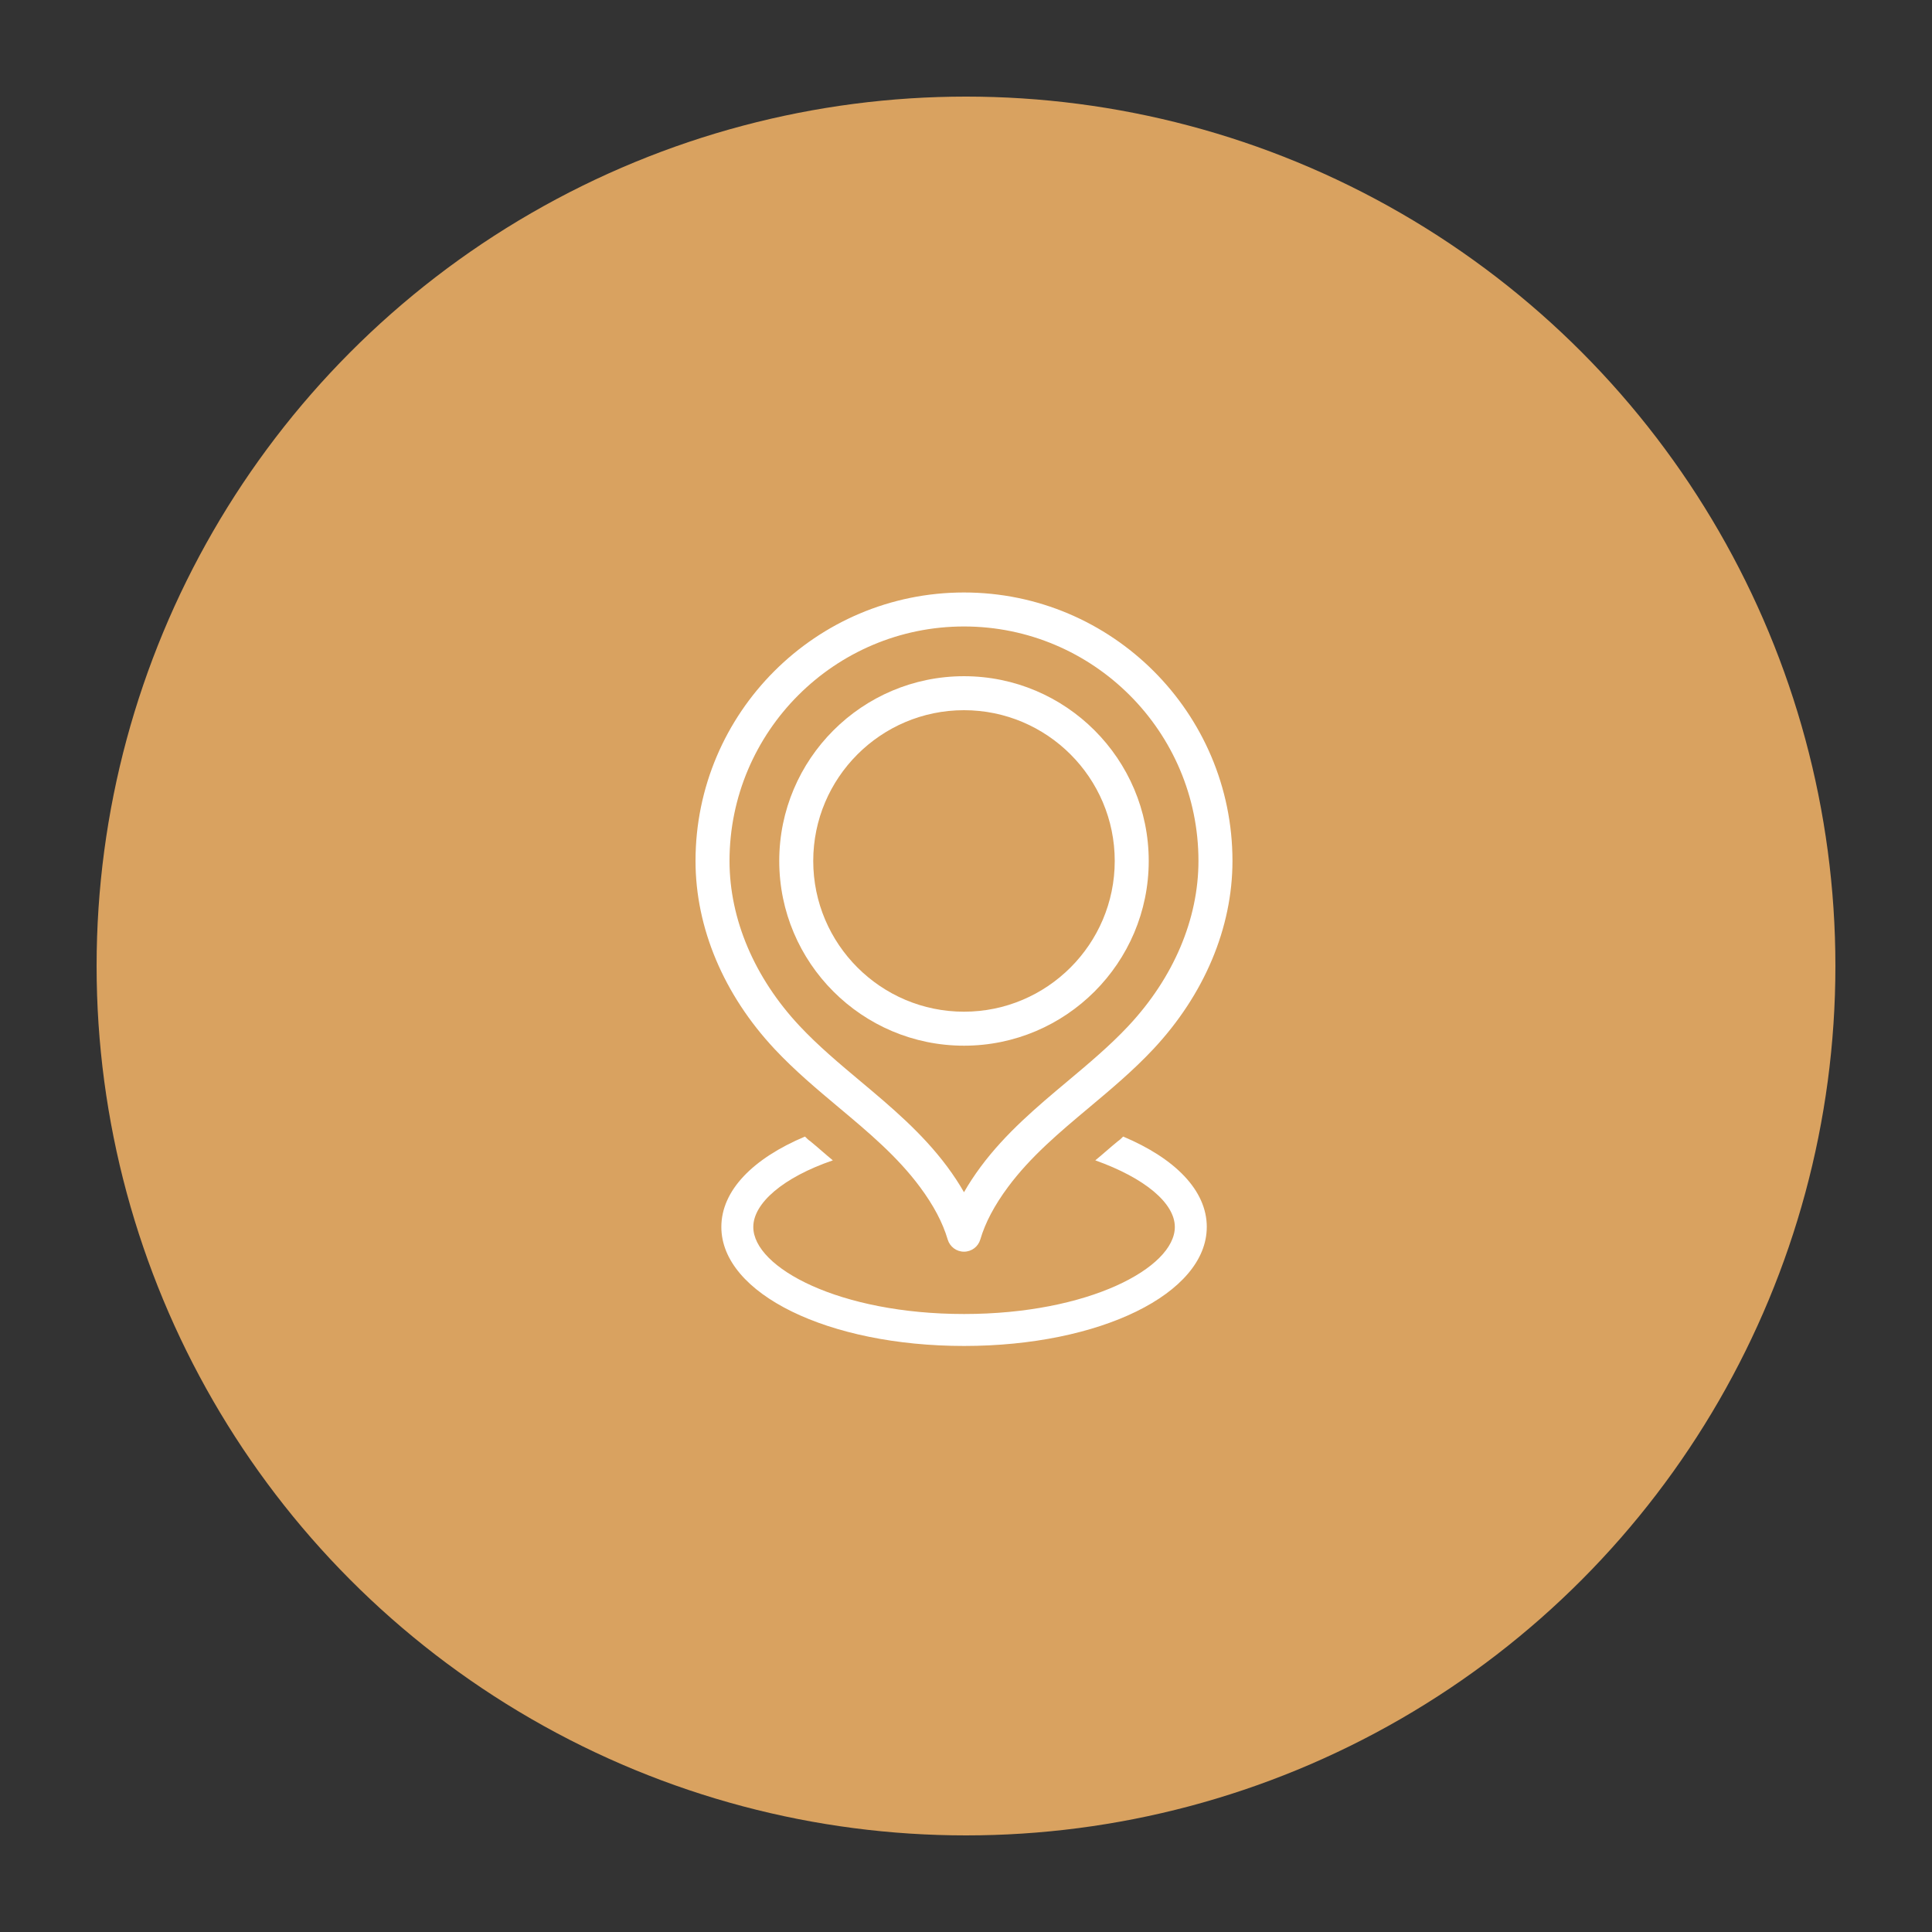
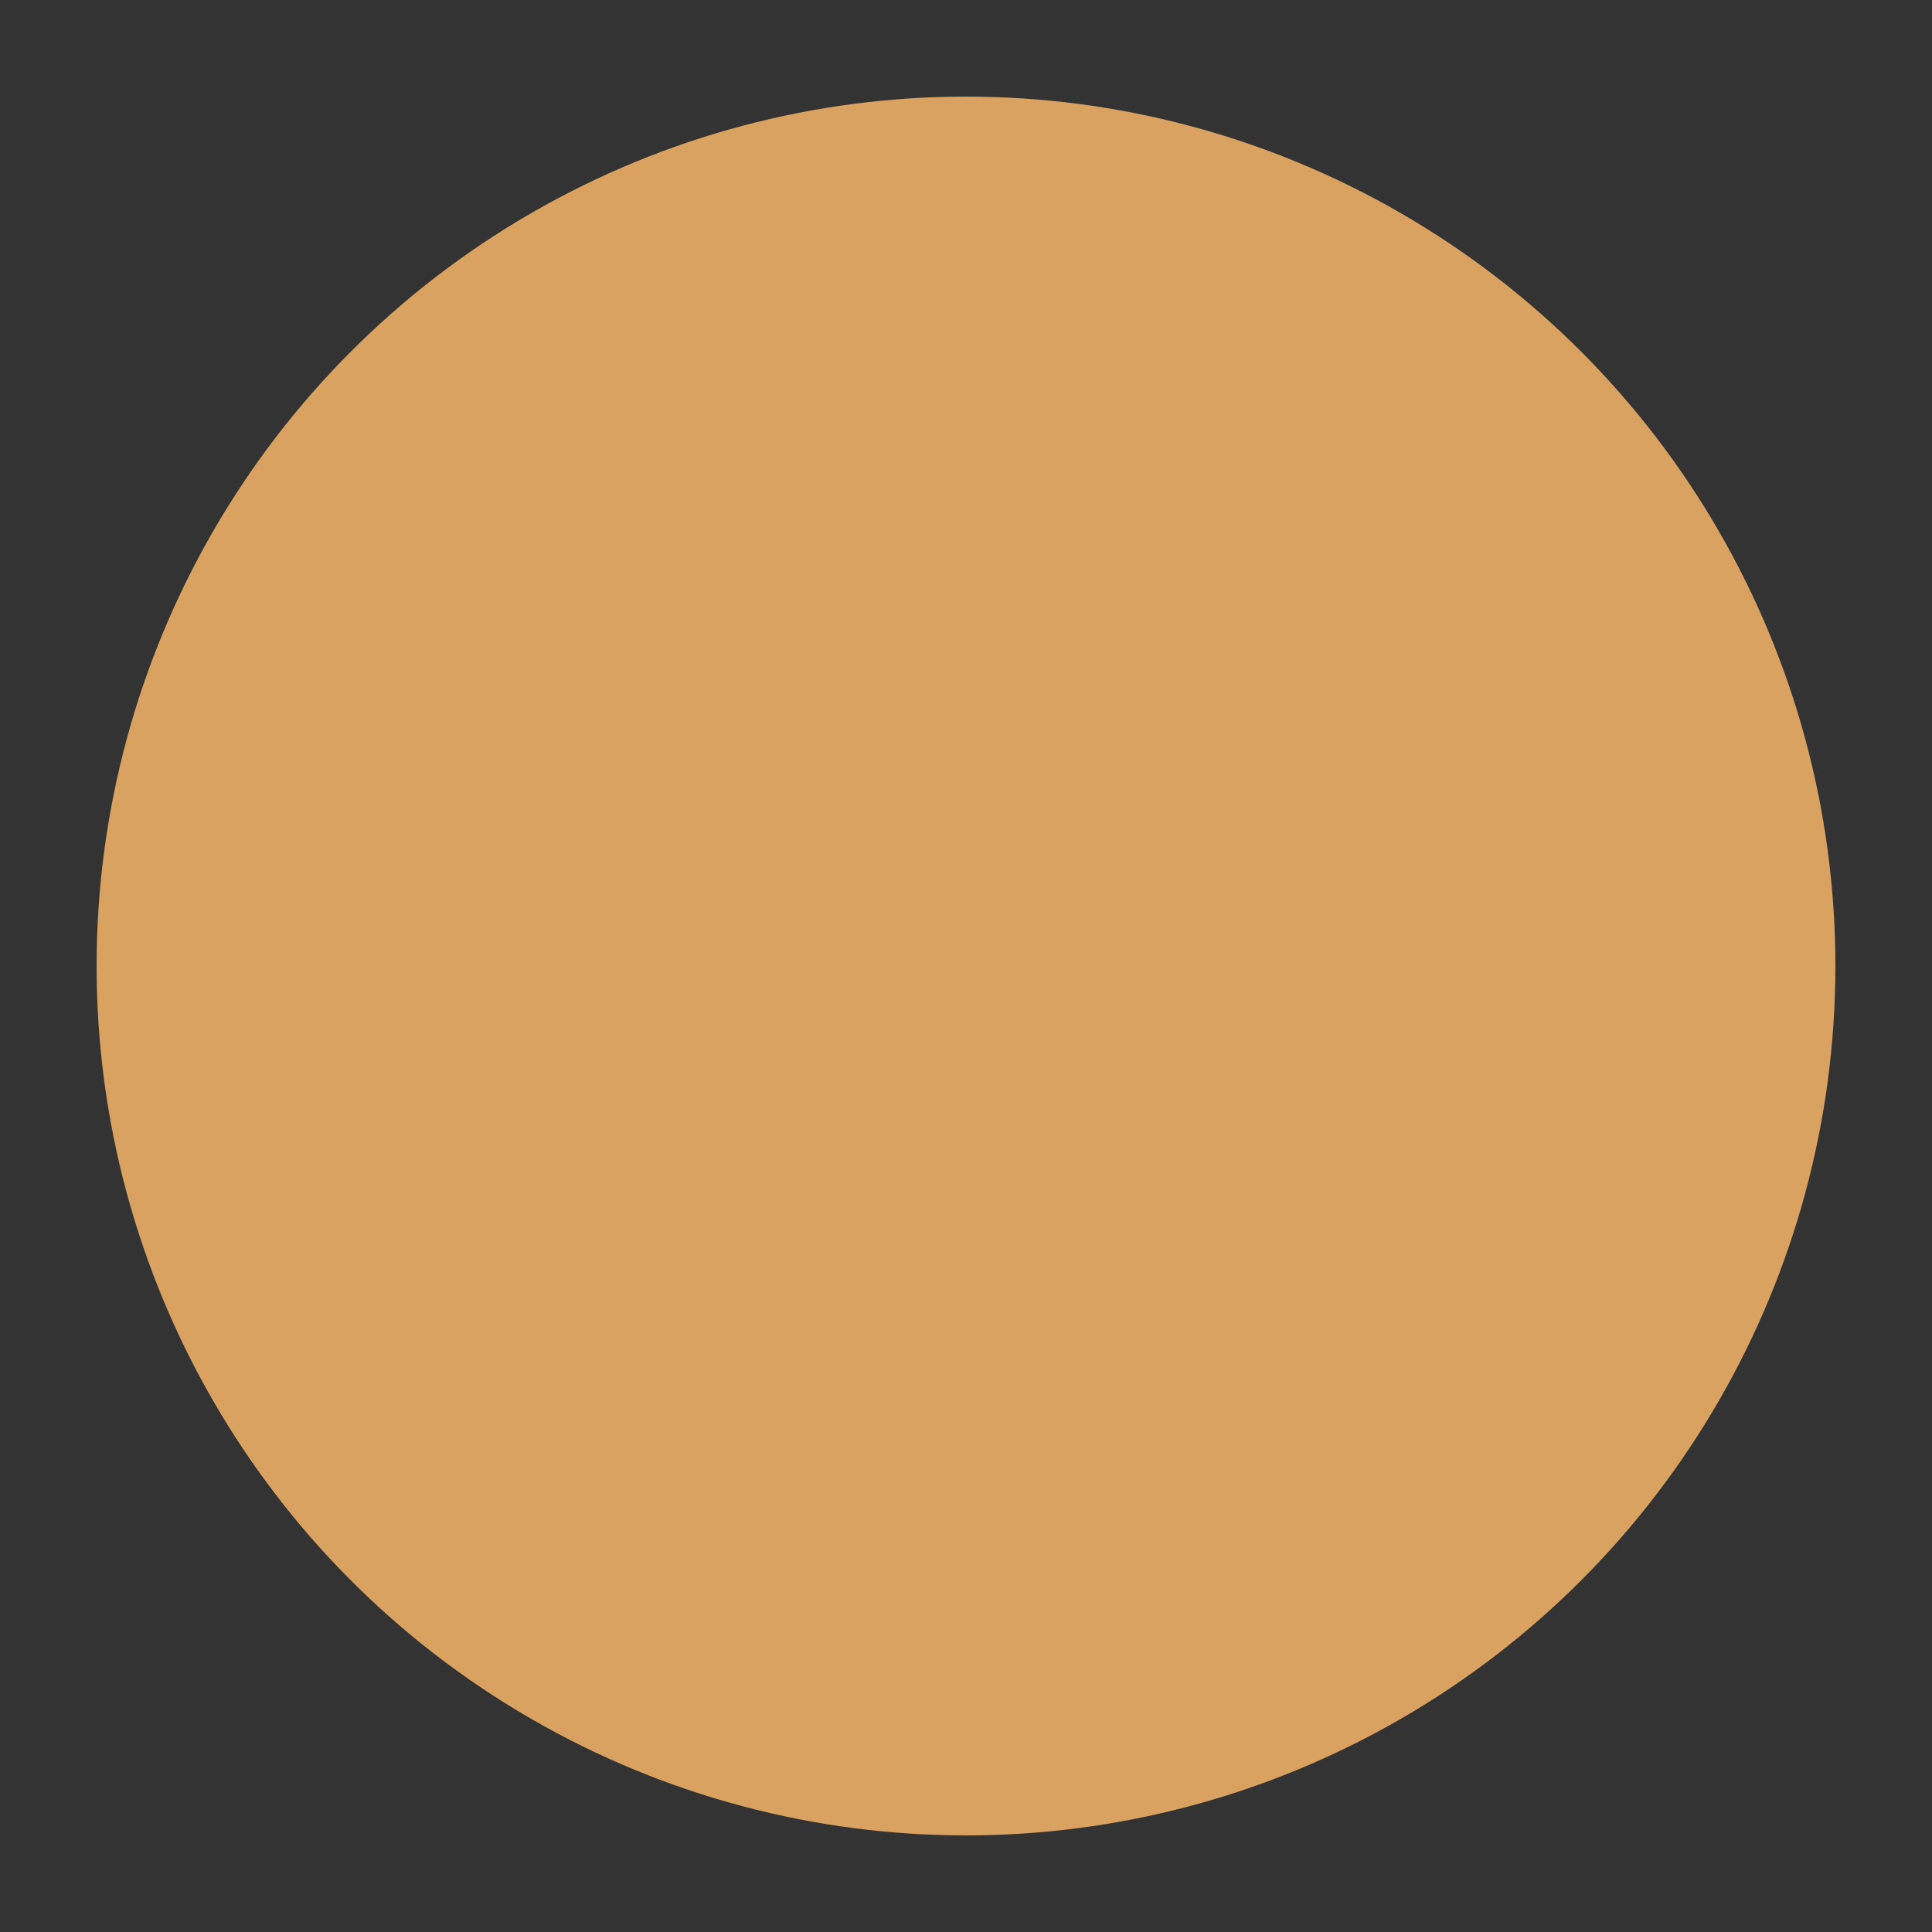
<svg xmlns="http://www.w3.org/2000/svg" width="300" height="300" viewBox="0 0 300 300" fill="none">
  <rect x="0" y="0" width="300" height="300" fill="#333333" stroke="none" />
  <circle cx="150" cy="150" r="135" fill="#d9a260" />
  <g clip-path="url(#clip0_1_462)">
-     <path d="M187.387 190.525c0 10.347-16.575 18.475-37.689 18.475-21.113.0-37.688-8.13-37.688-18.475.0-5.701 4.961-10.663 12.985-14.041C125.312 176.801 125.523 177.012 125.84 177.223 127.001 178.174 128.163 179.23 129.324 180.179 121.617 182.819 116.972 186.83 116.972 190.525c0 6.334 13.408 13.513 32.727 13.513 19.32.0 32.728-7.179 32.728-13.513C182.427 186.83 177.782 182.924 170.076 180.179 171.237 179.229 172.398 178.173 173.56 177.223 173.876 177.012 174.088 176.802 174.404 176.484 182.428 179.862 187.39 184.824 187.39 190.525H187.387z" fill="#fff" />
    <path d="M149.688 92c-22.981.0-41.683 18.696-41.688 41.682.0 10.377 4.366 20.759 12.295 29.229C123.403 166.231 126.872 169.138 130.223 171.947 134.91 175.87 139.332 179.582 142.848 184.309 144.976 187.18 146.384 189.851 147.157 192.469 147.487 193.592 148.518 194.361 149.689 194.361 150.859 194.361 151.889 193.593 152.22 192.469 152.993 189.851 154.401 187.18 156.529 184.309 160.045 179.582 164.468 175.871 169.154 171.947 172.504 169.138 175.974 166.231 179.082 162.911c7.928-8.47 12.295-18.851 12.295-29.229C191.375 110.696 172.672 92 149.688 92zm25.537 67.302C172.338 162.39 168.993 165.189 165.76 167.9 161.049 171.849 156.178 175.932 152.291 181.164 151.296 182.509 150.43 183.824 149.688 185.128 148.945 183.824 148.079 182.505 147.084 181.164 143.197 175.932 138.326 171.849 133.615 167.9 130.382 165.189 127.037 162.39 124.15 159.302 117.14 151.812 113.279 142.714 113.279 133.682 113.284 113.609 129.615 97.278 149.688 97.278c20.072.0 36.408 16.33 36.408 36.404C186.096 142.714 182.235 151.812 175.225 159.302z" fill="#fff" />
-     <path d="M149.688 105.001c-15.82.0-28.687 12.867-28.687 28.686.0 15.82 12.867 28.687 28.687 28.687 15.82.0 28.686-12.867 28.686-28.687.0-15.819-12.866-28.686-28.686-28.686zm0 52.095c-12.908.0-23.409-10.501-23.409-23.409.0-12.907 10.501-23.408 23.409-23.408 12.907.0 23.408 10.501 23.408 23.408.0 12.908-10.501 23.409-23.408 23.409z" fill="#fff" />
  </g>
  <defs>
    <clipPath id="clip0_1_462">
-       <rect width="83.375" height="117" fill="#fff" transform="translate(108 92)" />
-     </clipPath>
+       </clipPath>
  </defs>
</svg>